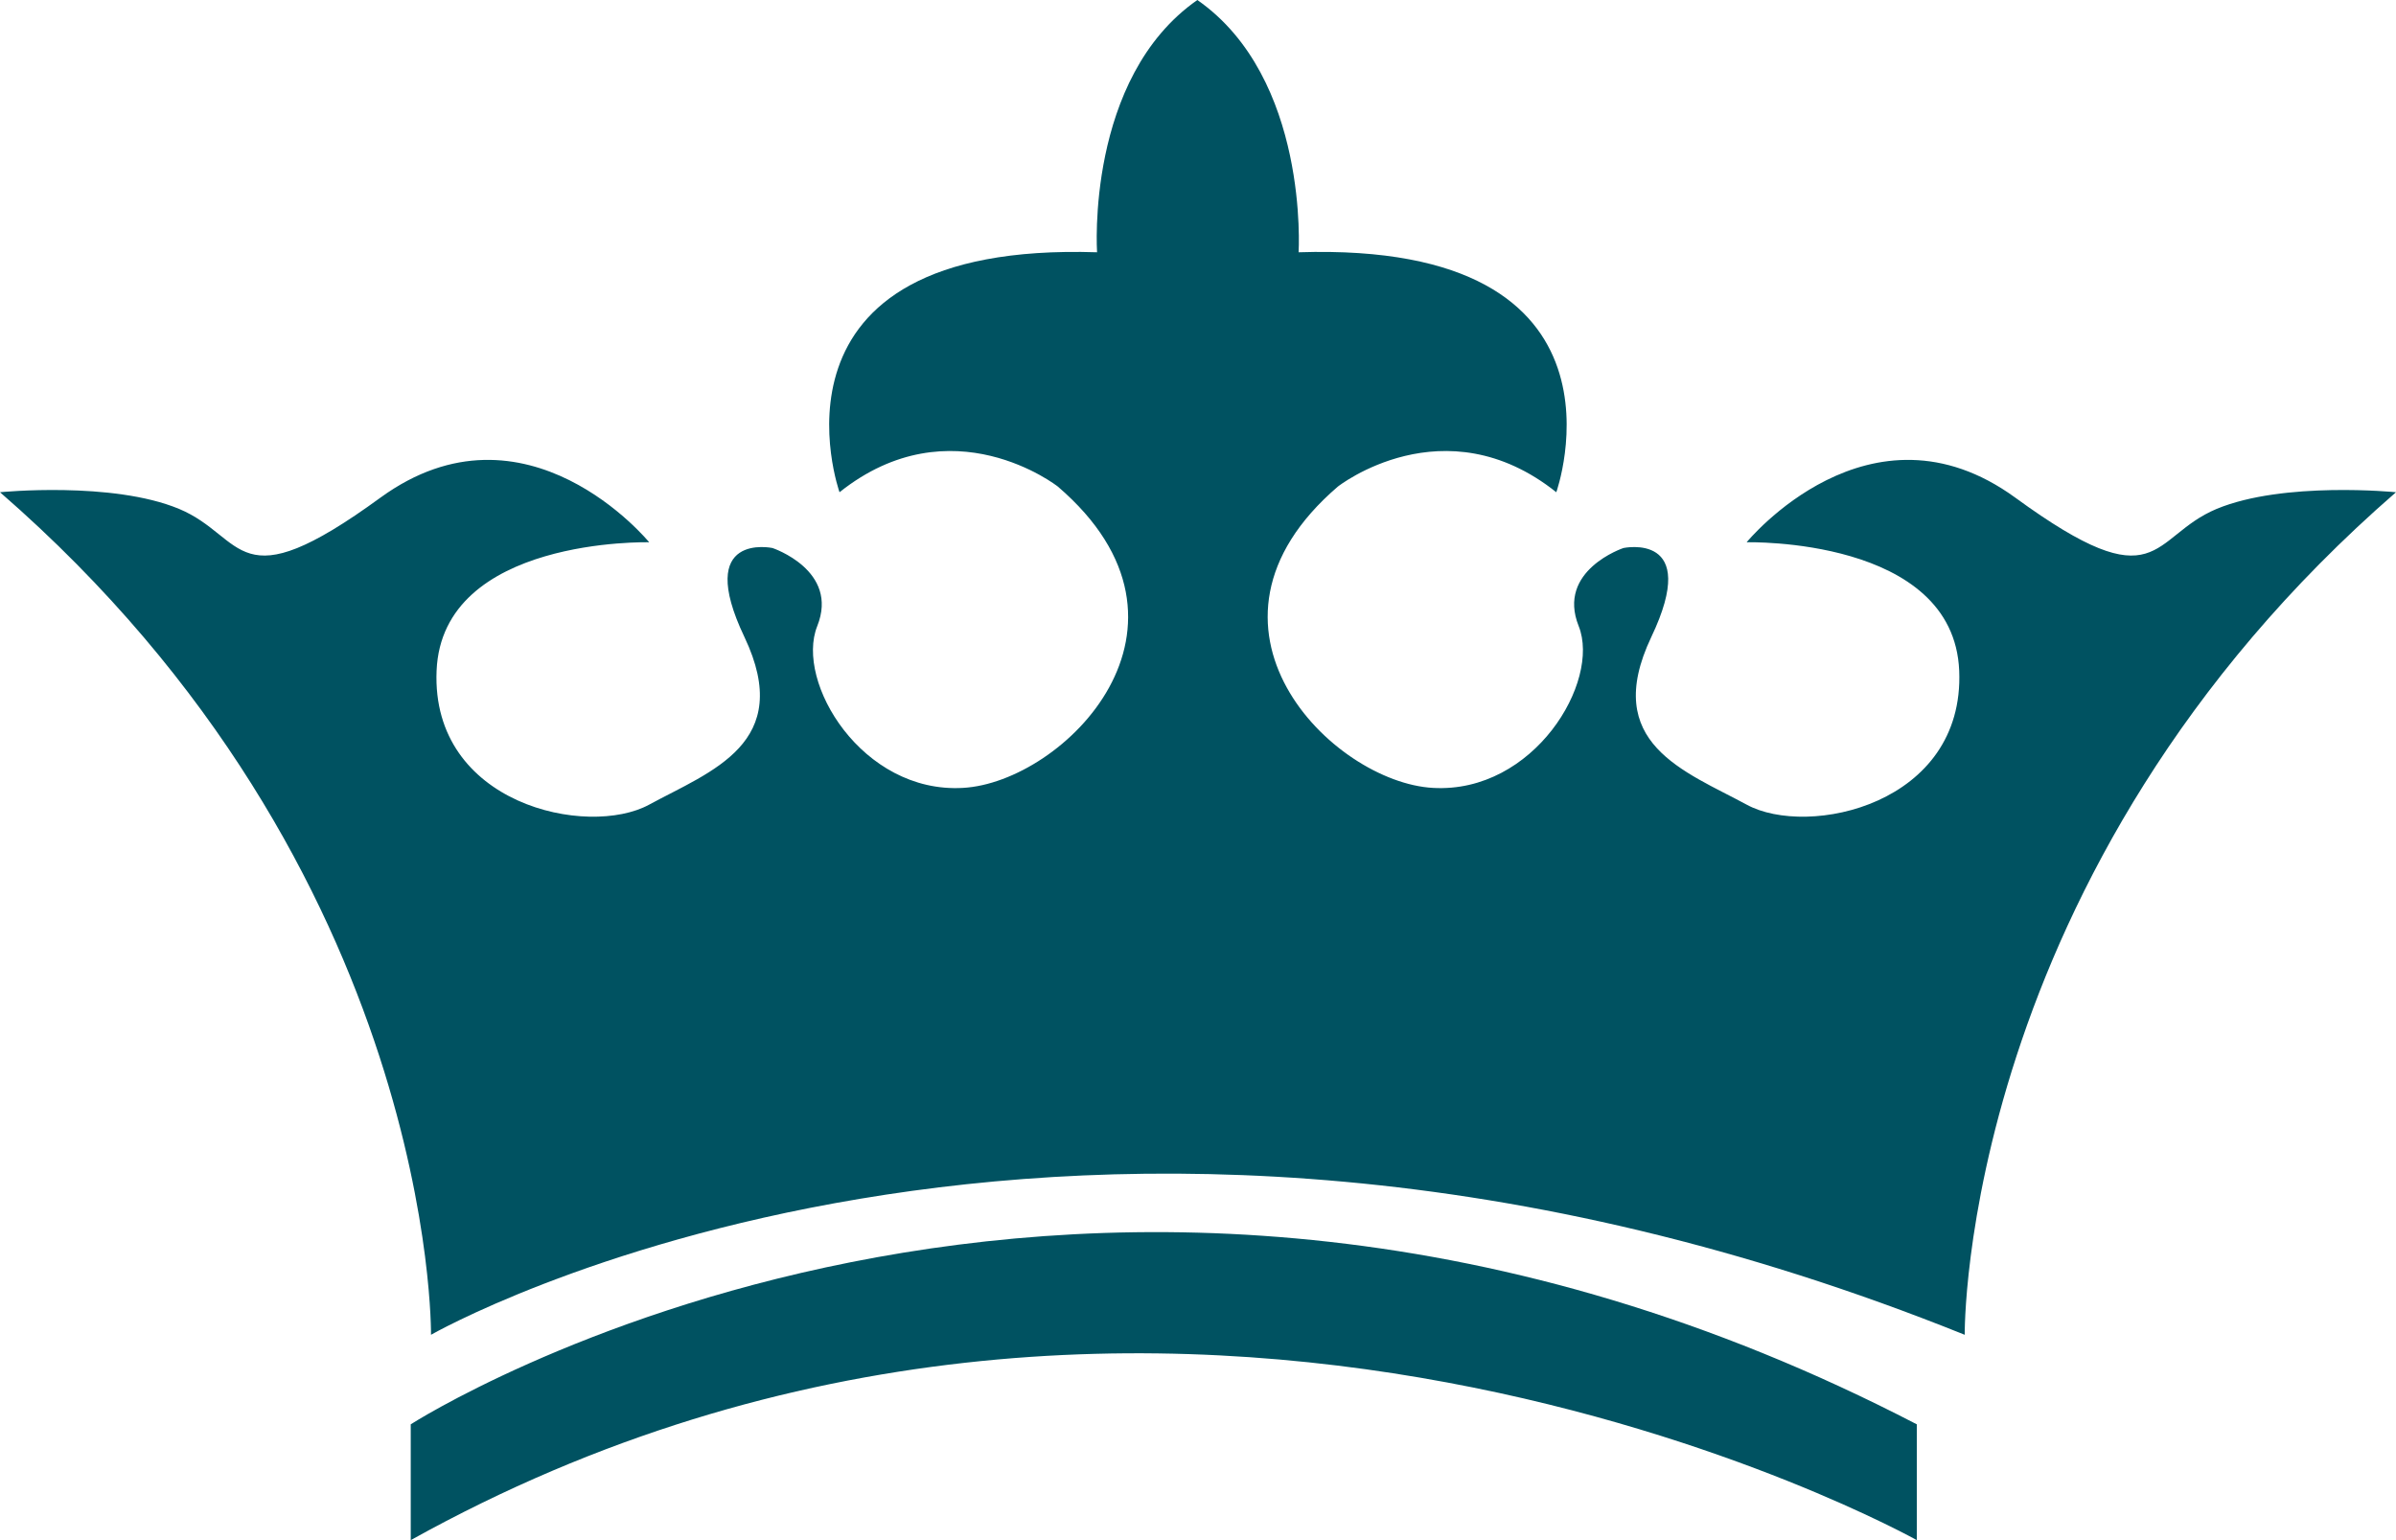
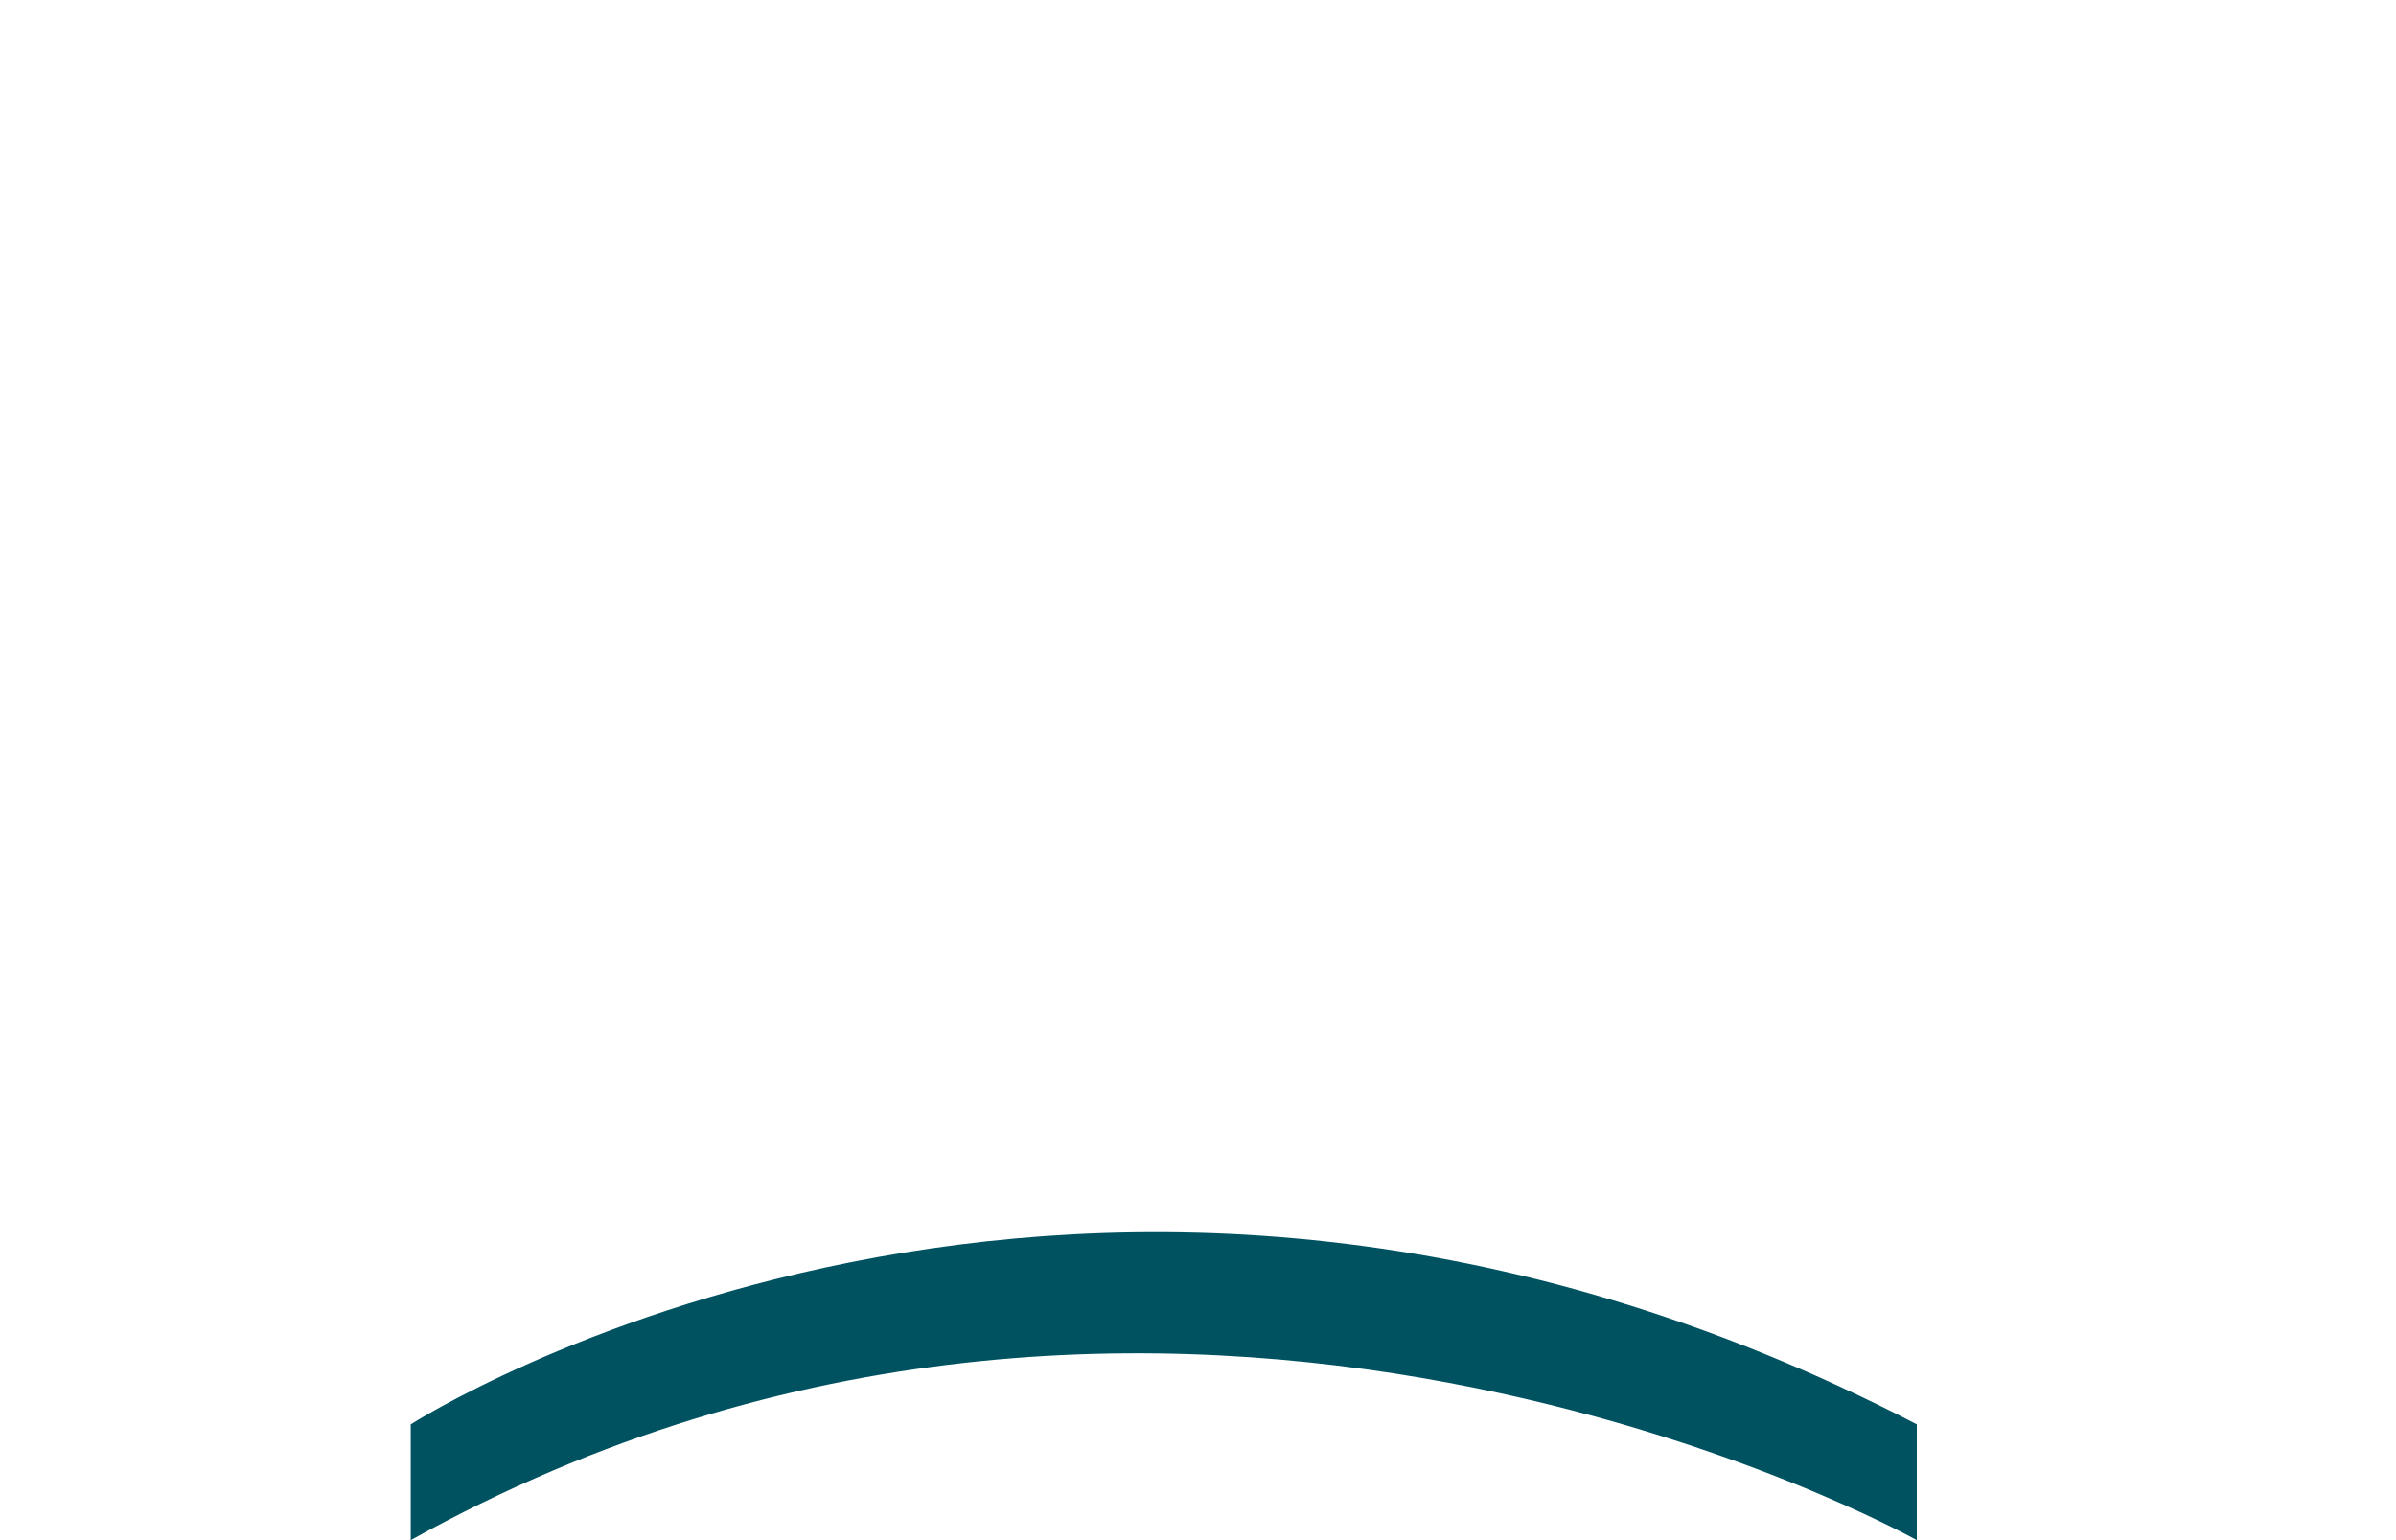
<svg xmlns="http://www.w3.org/2000/svg" width="70px" height="45px" viewBox="0 0 70 45" version="1.1">
  <title>Cut Assets/Homepage/Assets/kingstonhealthcare-sylvania-hp2024-deco-dark</title>
  <g id="Symbols" stroke="none" stroke-width="1" fill="none" fill-rule="evenodd">
    <g id="Cut-Assets/Homepage/Assets/kingstonhealthcare-sylvania-hp2024-deco-dark" fill="#005261">
      <path d="M12,41.616 C12,41.616 31.644,28.98 56,41.616 L56,45 C56,45 34.081,32.716 12,45 L12,41.616 Z" id="Fill-17" />
-       <path d="M12.592,39 C12.592,39 12.755,25.469 0,14.382 C0,14.382 3.27,14.054 5.232,14.869 C7.194,15.689 6.862,17.642 11.115,14.54 C15.371,11.446 18.966,15.844 18.966,15.844 C18.966,15.844 12.916,15.689 12.755,19.598 C12.592,23.51 17.172,24.488 18.966,23.51 C20.764,22.532 23.224,21.72 21.75,18.615 C20.276,15.523 22.568,16.012 22.568,16.012 C22.568,16.012 24.527,16.664 23.876,18.294 C23.224,19.922 25.184,23.187 28.129,23.021 C31.075,22.861 35.653,18.294 30.906,14.217 C30.906,14.217 27.802,11.772 24.527,14.382 C24.527,14.382 21.914,7.042 32.051,7.371 C32.051,7.371 31.711,2.282 34.981,0 C38.253,2.282 37.939,7.371 37.939,7.371 C48.084,7.042 45.468,14.382 45.468,14.382 C42.193,11.772 39.086,14.217 39.086,14.217 C34.34,18.294 38.925,22.861 41.866,23.021 C44.809,23.187 46.77,19.922 46.122,18.294 C45.468,16.664 47.43,16.012 47.43,16.012 C47.43,16.012 49.716,15.523 48.242,18.615 C46.77,21.72 49.226,22.532 51.029,23.51 C52.82,24.488 57.4,23.51 57.239,19.598 C57.076,15.689 51.029,15.844 51.029,15.844 C51.029,15.844 54.624,11.446 58.877,14.54 C63.128,17.642 62.801,15.689 64.76,14.869 C66.722,14.054 70,14.382 70,14.382 C57.239,25.469 57.4,39 57.4,39 C31.075,28.405 12.592,39 12.592,39" id="Fill-19" />
    </g>
  </g>
</svg>